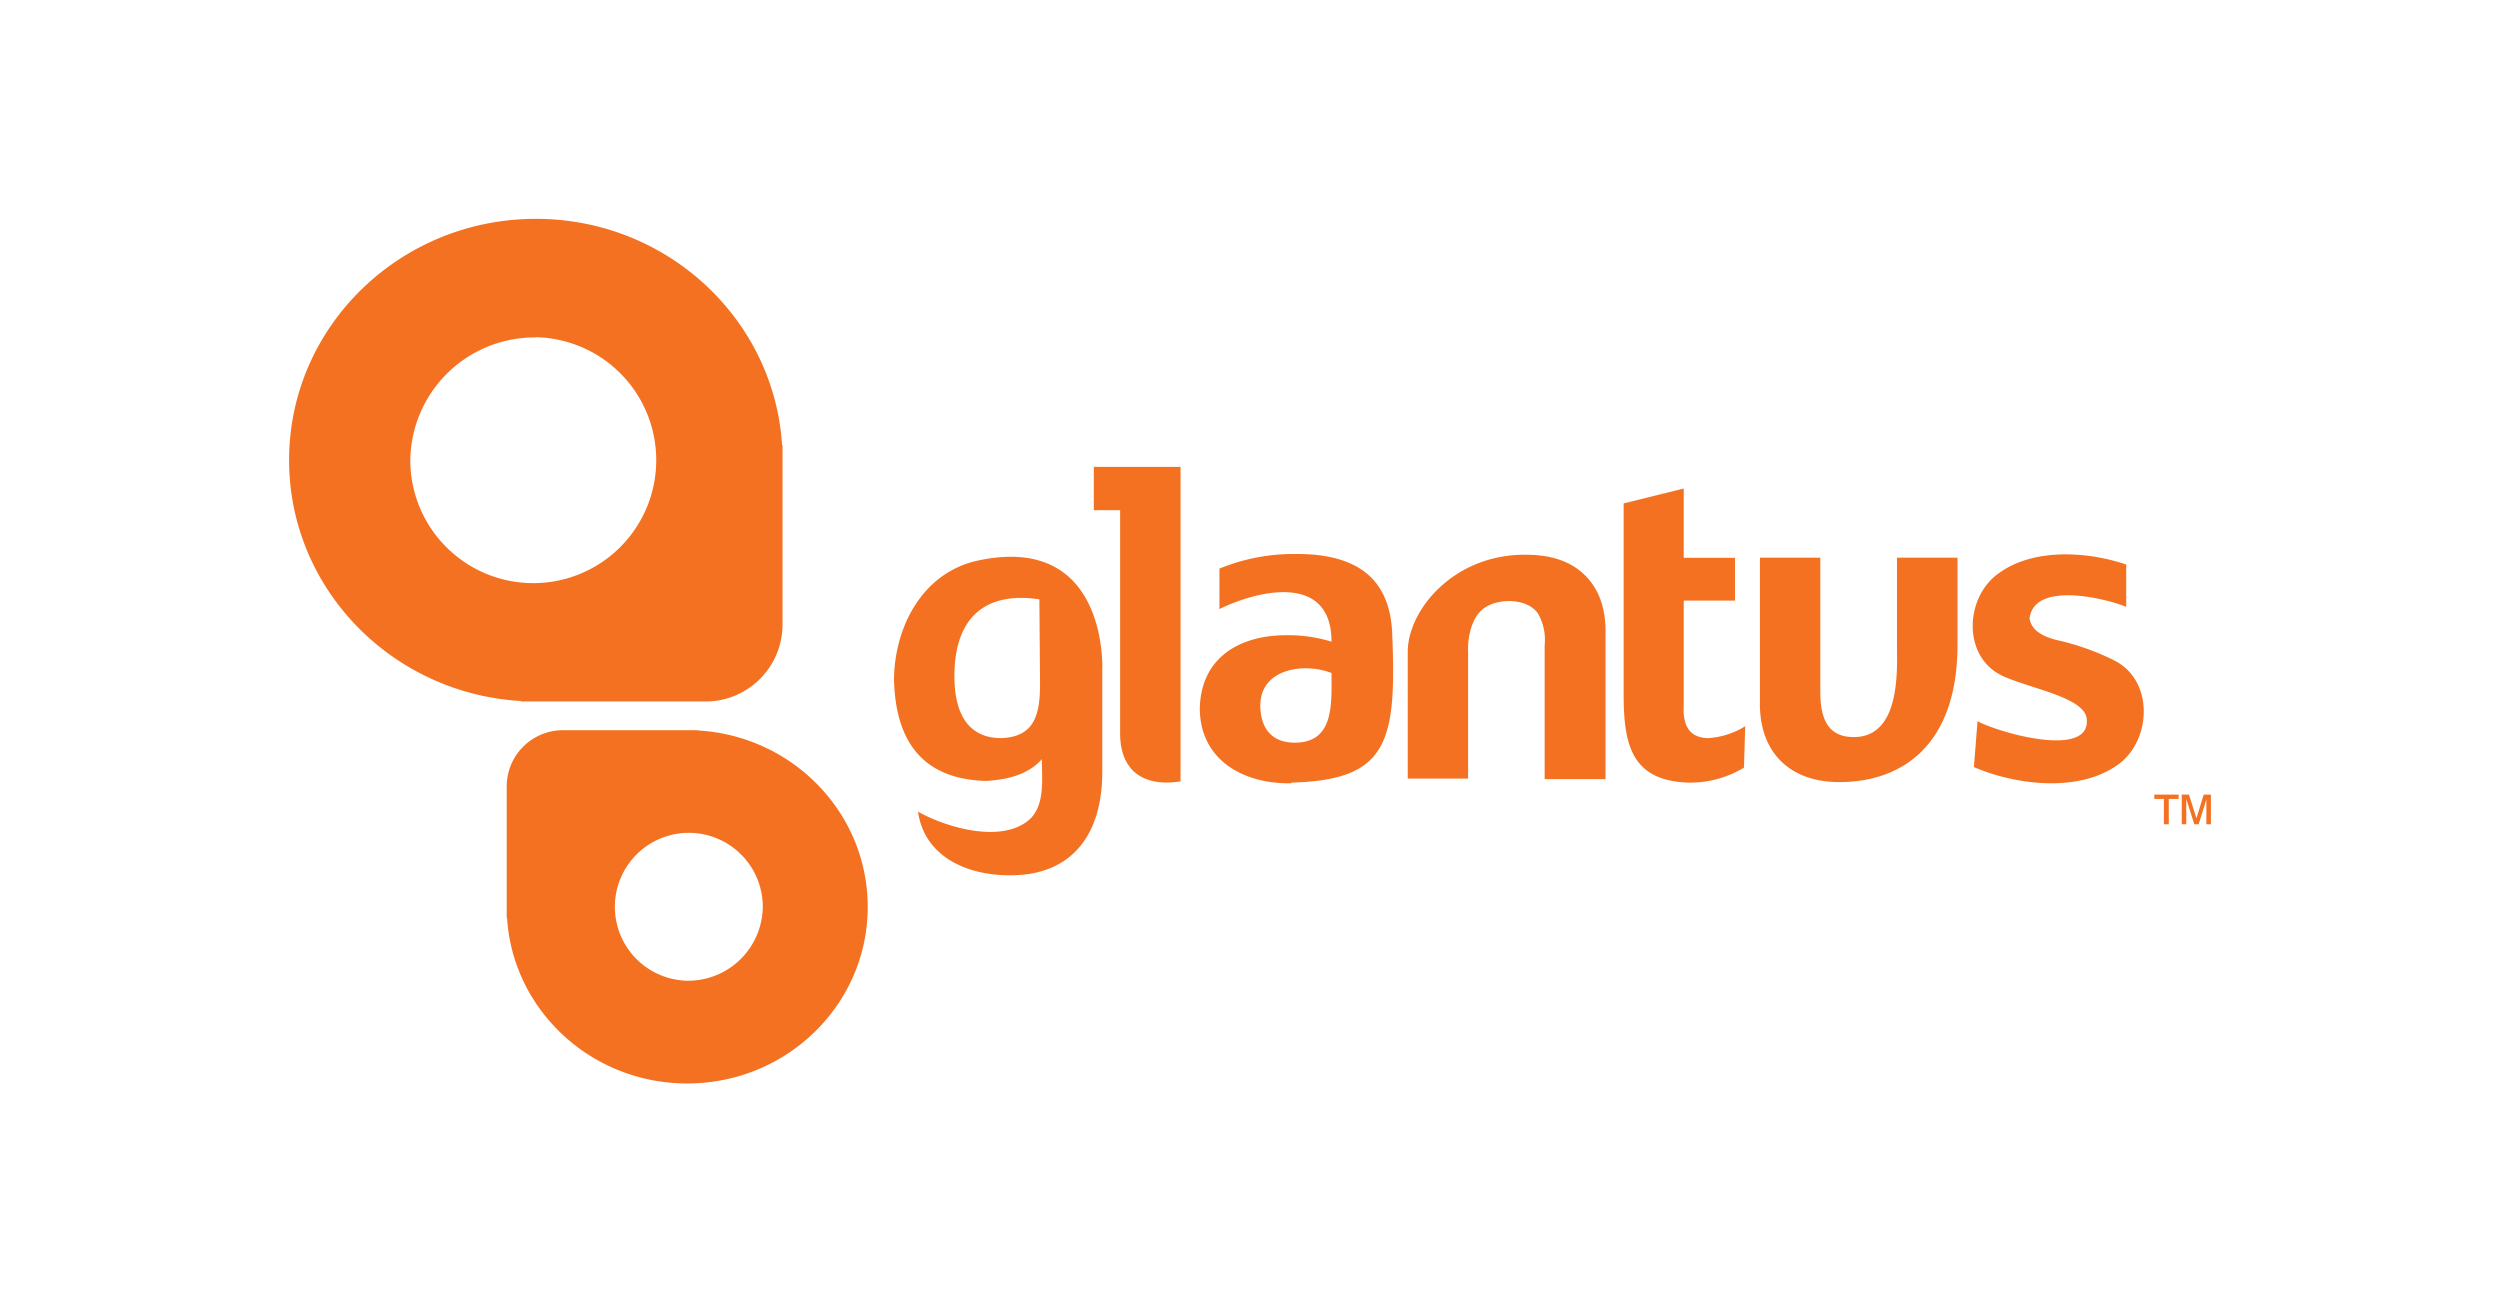
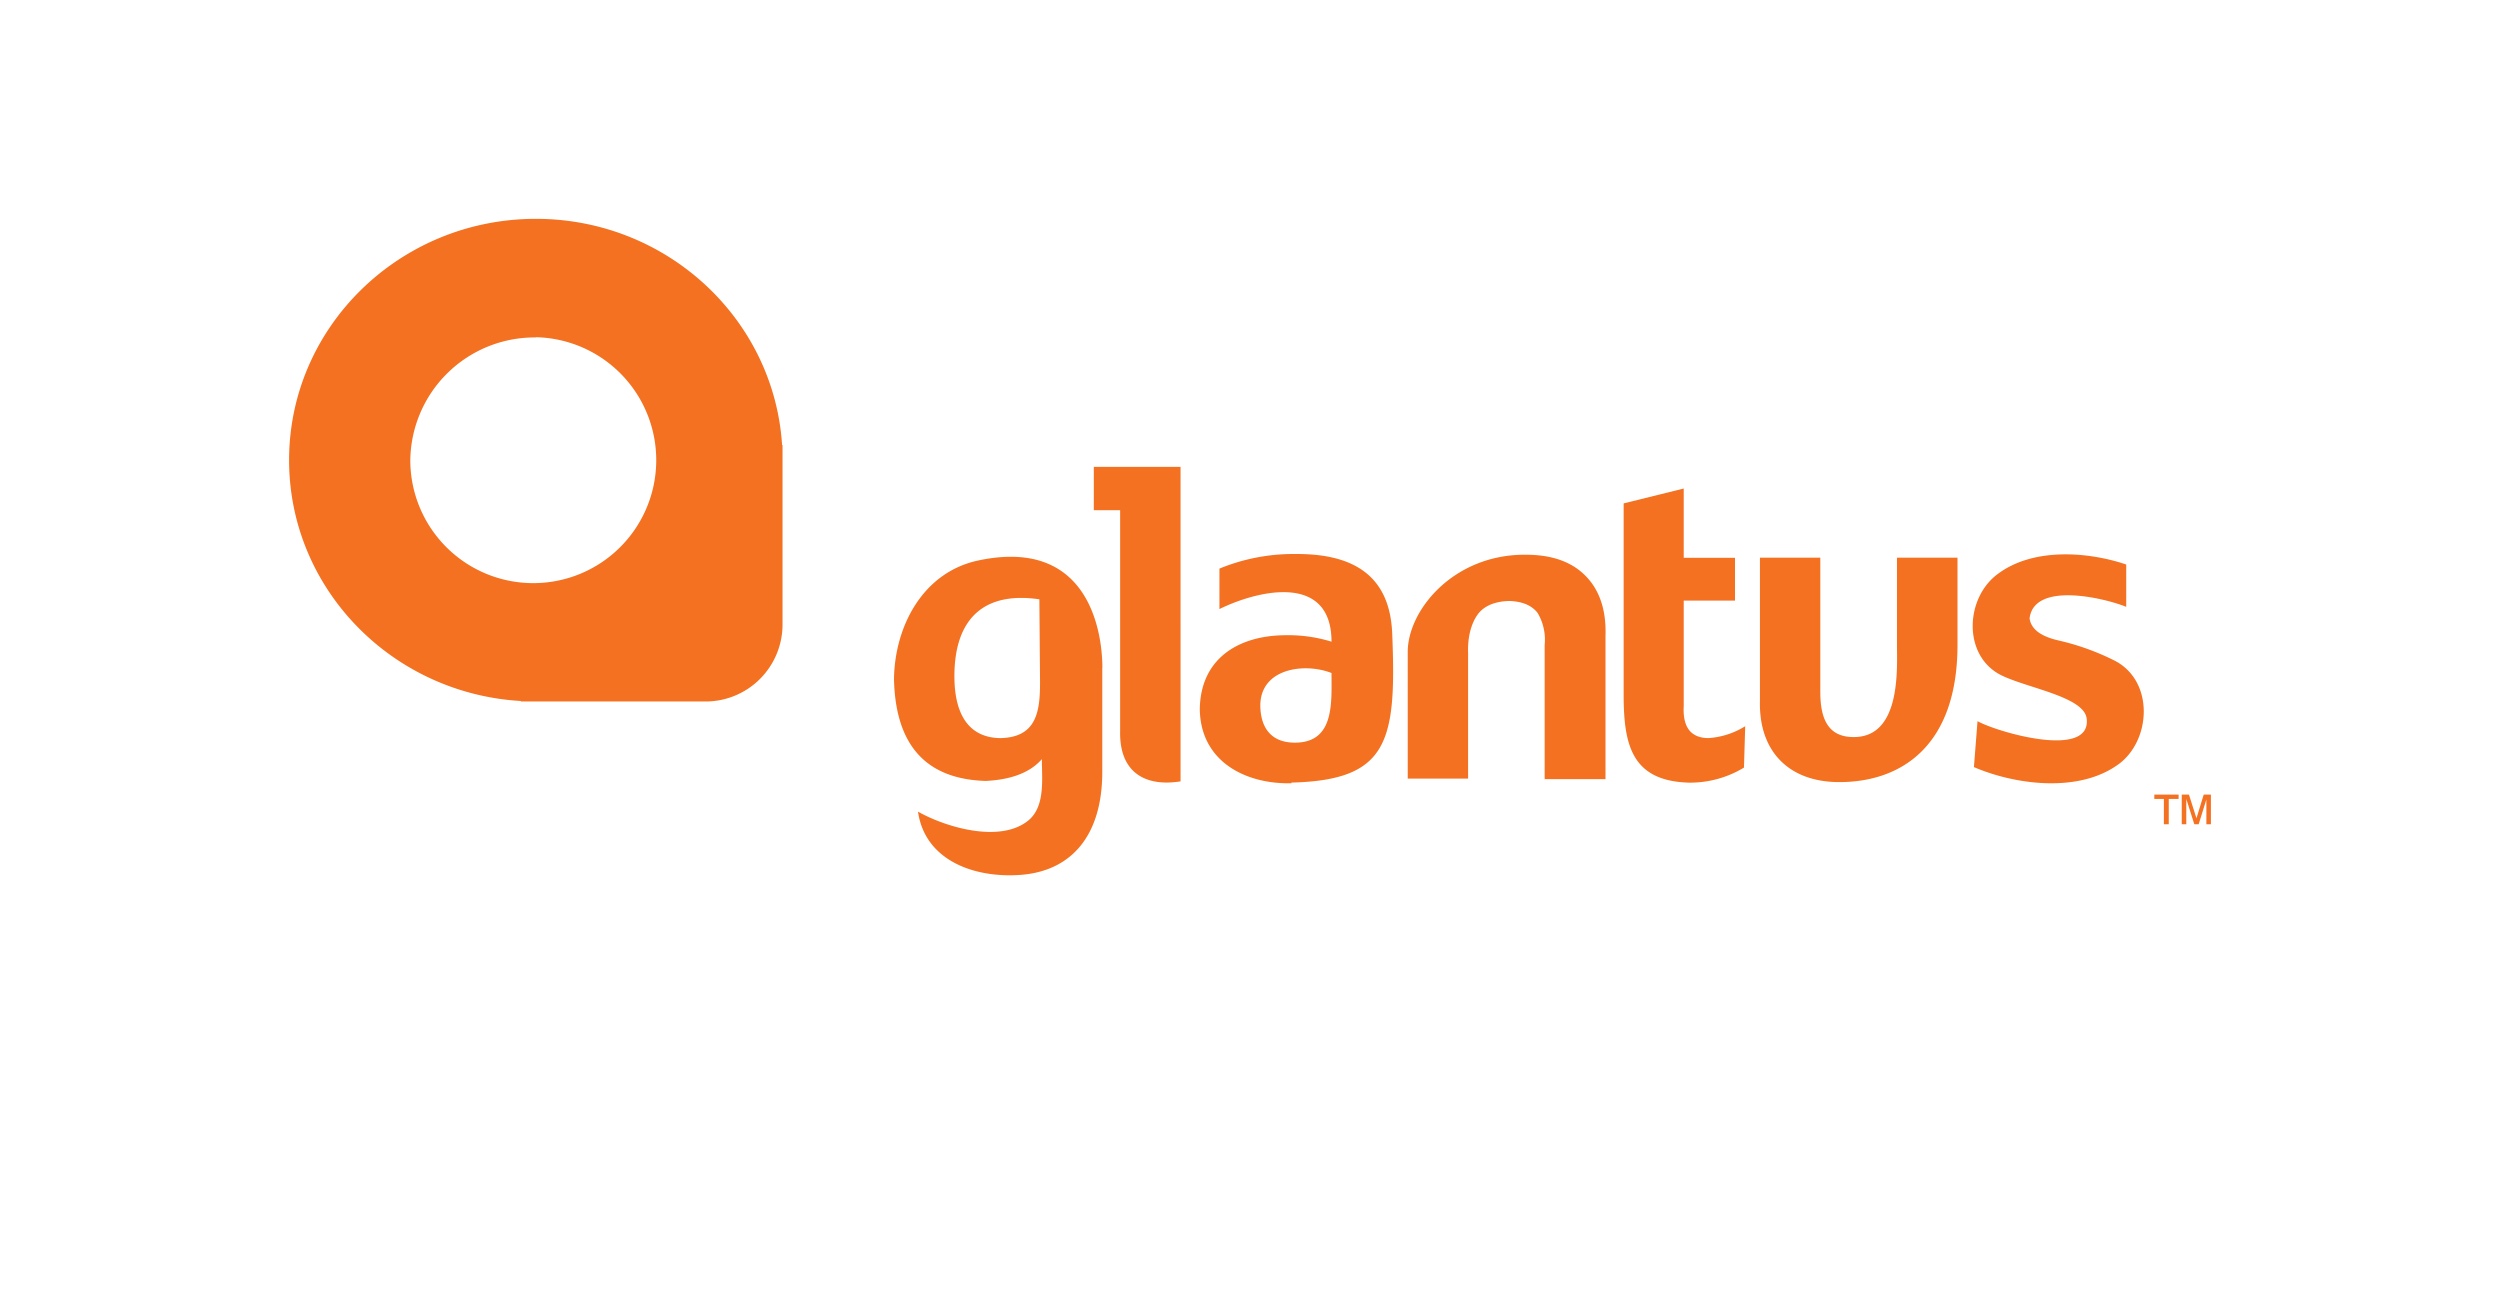
<svg xmlns="http://www.w3.org/2000/svg" viewBox="0 0 451.93 235.42">
  <defs>
    <style>.a{fill:none;}.b{fill:#f37121;fill-rule:evenodd;}</style>
  </defs>
  <title>glantus</title>
  <rect class="a" x="0.1" y="0.1" width="451.73" height="235.22" />
  <path class="b" d="M96.87,39.56c23.67,0,43.06,18.08,44.51,40.9h.08v32.46a13.92,13.92,0,0,1-13.83,13.89H94.15v-.09c-23.35-1.36-41.89-20.35-41.89-43.54,0-24.09,20-43.62,44.61-43.62Zm0,21.4a22.23,22.23,0,1,1-22.7,22.22A22.48,22.48,0,0,1,96.87,61Z" />
-   <path class="b" d="M124.23,195.86c-17.35,0-31.52-13.24-32.57-29.93H91.6V142.17A10.17,10.17,0,0,1,101.72,132h24.49v.05c17.1,1,30.65,14.91,30.65,31.89,0,17.63-14.6,31.92-32.63,31.92Zm0-18.57a13.37,13.37,0,1,1,13.66-13.35,13.51,13.51,0,0,1-13.66,13.35Z" />
  <path class="b" d="M332.6,141.38c-9.12.05-14.68-5.47-14.45-14.66V100.81h10.91v24.24c0,4.56,1.19,8.25,6.12,8.19,8.51-.05,7.74-12.44,7.74-16.69V100.81h10.94v15.74c0,18.51-10.37,24.8-21.26,24.83ZM391.17,149v-4.57h-1.73v-.79h4.39v.79h-1.78V149Zm3.23,0v-5.36h1.3l1.36,4.28,1.31-4.28h1.3V149h-.82v-4.48L397.46,149h-.79l-1.45-4.57V149Zm-104.17-34h0v25.85h-11V116.6a9.45,9.45,0,0,0-1.28-5.81c-1.08-1.39-2.84-2.1-5.24-2.15-2.61.11-4.51.93-5.62,2.49s-1.81,4-1.7,6.92v22.7H254.48v-22.9c0-7.54,8.28-17.66,21.32-17.57,4.79,0,8.42,1.3,10.94,3.94s3.63,6.23,3.49,10.68h0v0Zm-49.53,6.66c-4.87-1.92-13-.87-12.87,6.07.12,4.28,2.36,6.58,6.38,6.52,7.06-.09,6.49-7.23,6.49-12.59Zm-7.25,19.93c-8.11.2-16.42-3.8-16.56-13.38.12-9.24,7.09-13.38,15.62-13.38A26.36,26.36,0,0,1,240.7,116c0-12.42-13.21-9.36-20.26-5.9v-7.31a35.12,35.12,0,0,1,13.69-2.64c10.2-.08,17.09,3.63,17.54,14.32.8,19.55-.65,26.56-18.22,27Zm-45.56-33.25c-9.75-1.44-15.27,3.23-15.36,13.66-.06,7.57,2.92,11.37,8.31,11.43,6.46-.14,7.2-4.65,7.17-10.21Zm11.37,12.39v18.82c0,11.37-5.47,18-15,18.62-8.34.54-17.07-2.72-18.31-11.45,5,2.84,15.08,5.84,20.12,1.45,2.89-2.58,2.27-7.43,2.27-10.94-2.1,2.41-5.5,3.71-10.15,3.94q-16.2-.48-16.58-18.43c.14-9.61,5.27-19.33,15.28-21.43,20.27-4.28,22.39,13.47,22.39,19.42Zm14.15,20.52c-6.81,1.08-11.06-2-10.92-9V92.23h-4.76V84.4h15.68Zm102.07-9.89-.22,7.4a18.8,18.8,0,0,1-9.93,2.72c-10.46-.29-11.82-6.95-11.82-16V91l10.86-2.69v12.52h9.27v7.74h-9.27v19.08c-.2,3.8,1.28,5.73,4.42,5.78a14.29,14.29,0,0,0,6.69-2.15Zm67.35,6.89c-7.11,5.1-18.48,3.65-26,.42l.65-8.3c3.6,2,20.64,6.94,19.73-.49-.48-3.88-10.43-5.44-15.22-7.71-7.28-3.4-6.83-14.17-.71-18.51,6.29-4.62,16-4,23.08-1.61v7.65c-3.83-1.56-16.67-4.68-17.47,2.1.29,1.93,2,3.26,5.33,4a44.81,44.81,0,0,1,10,3.6c7.26,3.69,6.69,14.52.65,18.83Z" />
</svg>